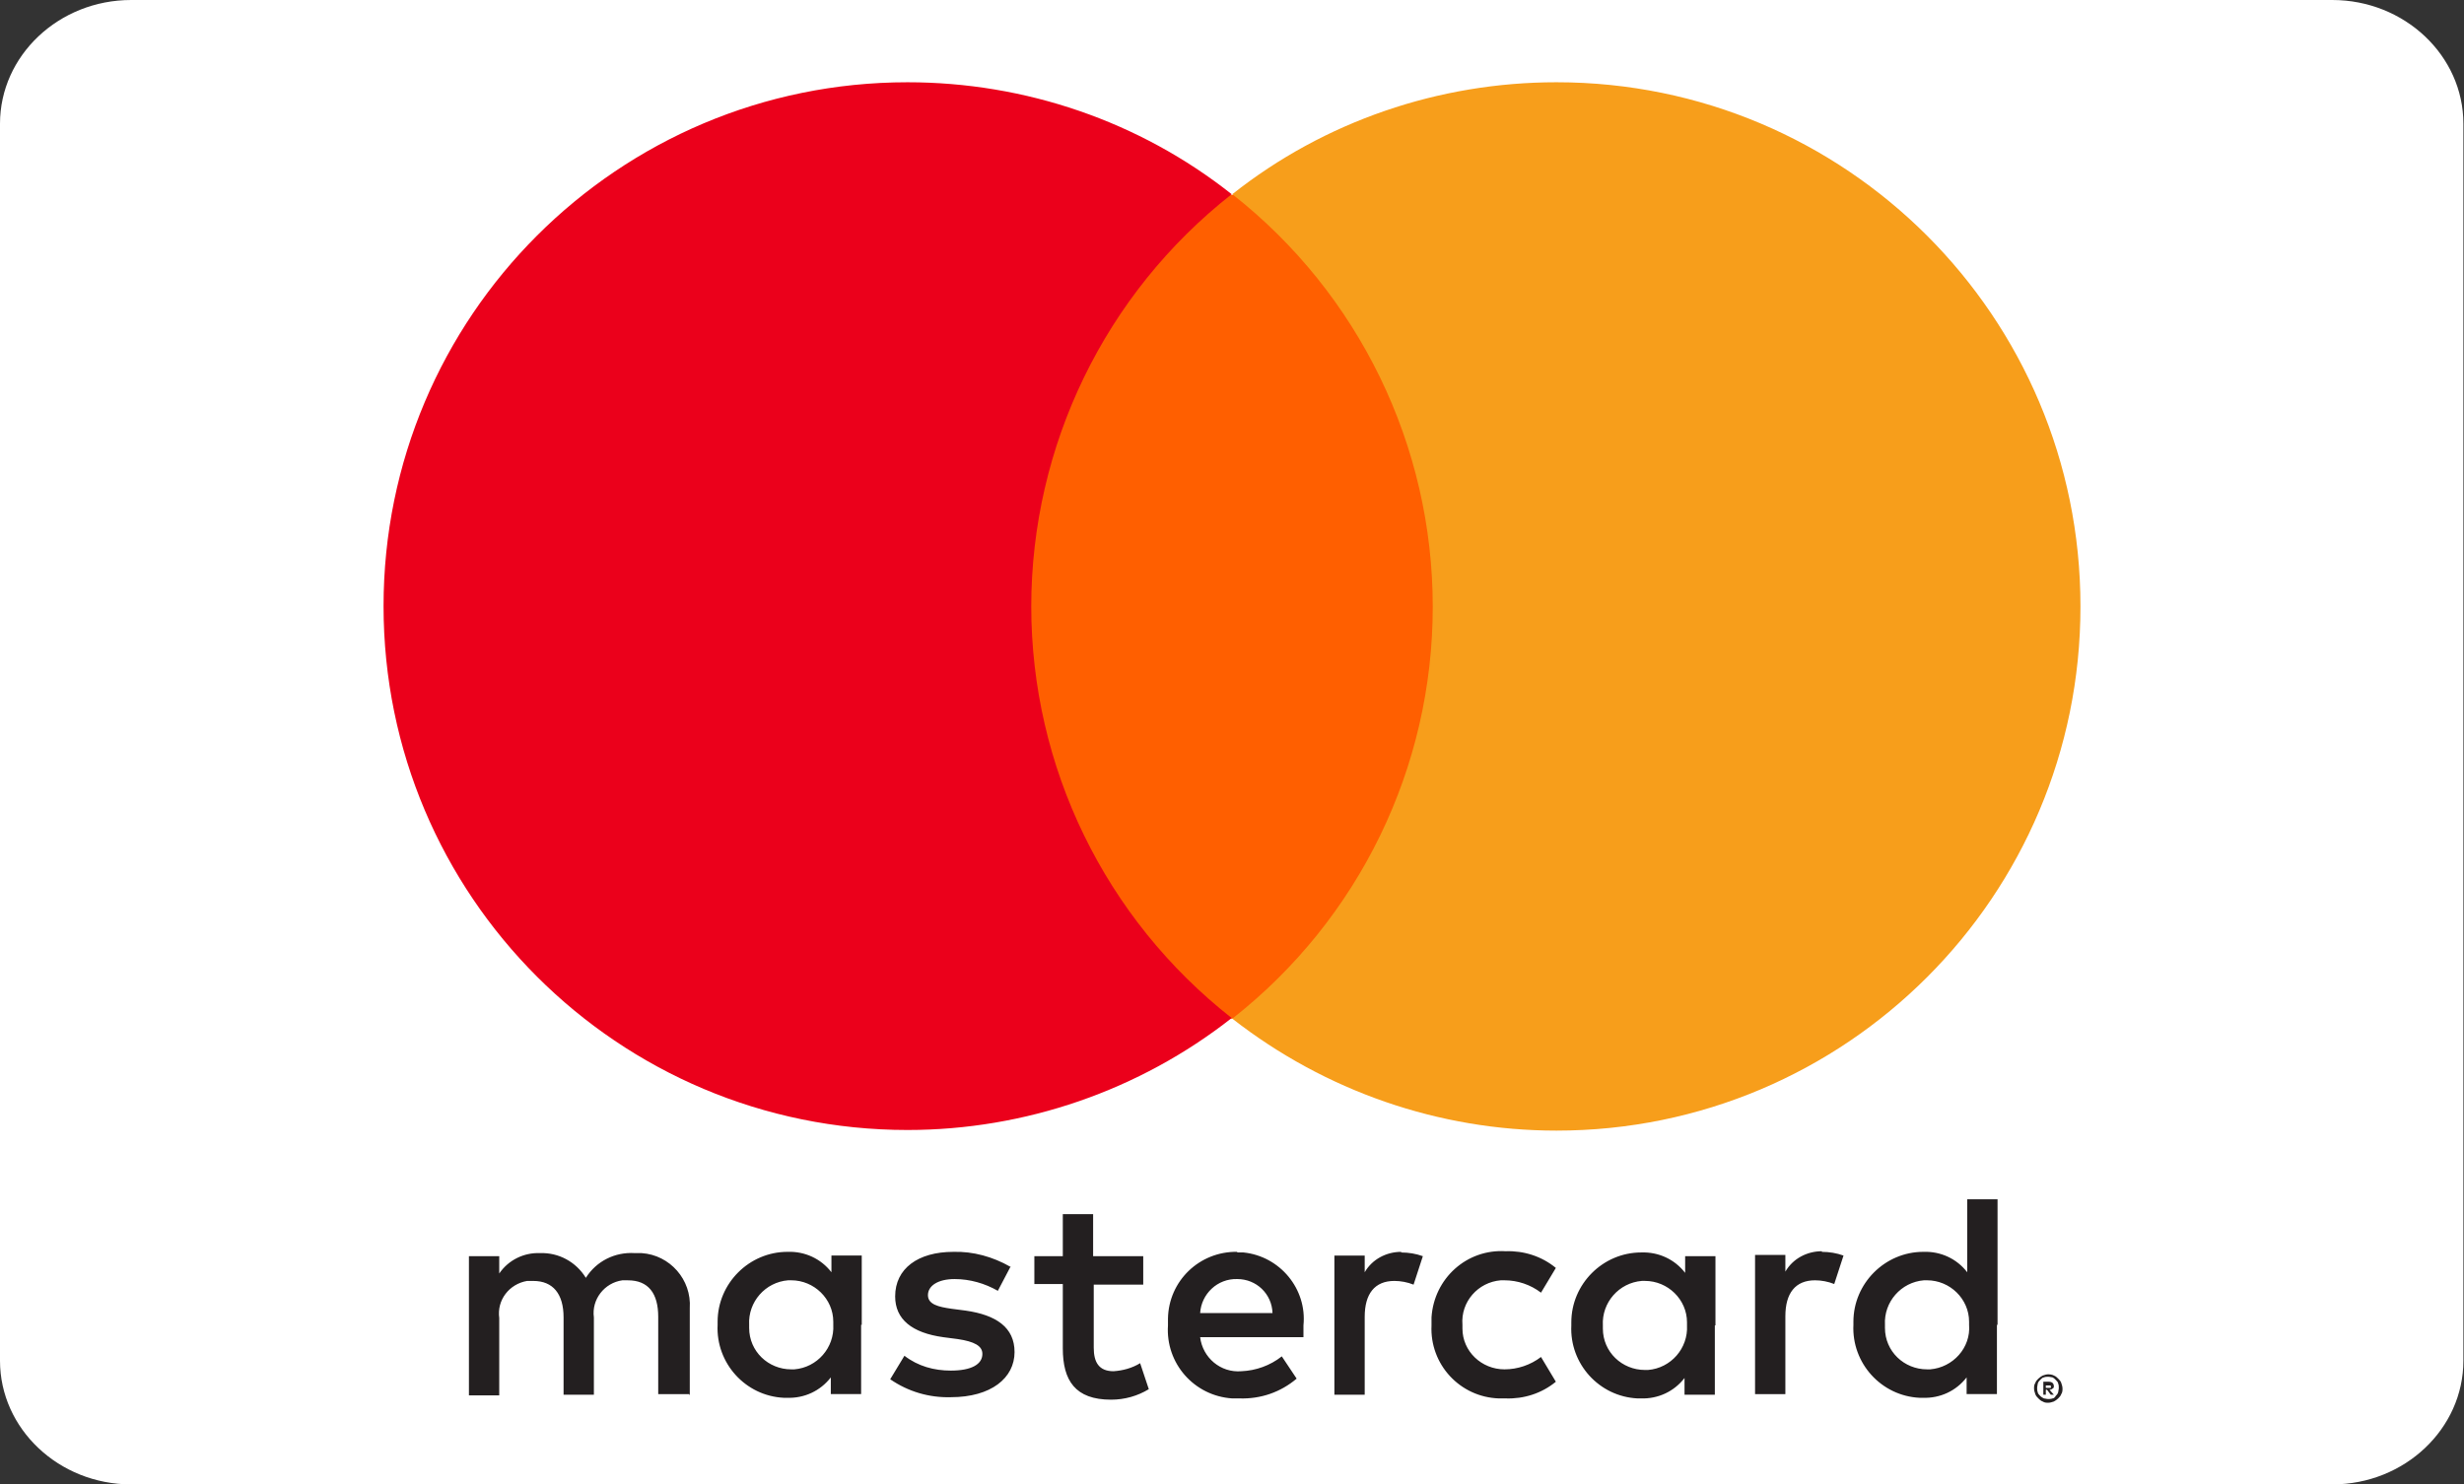
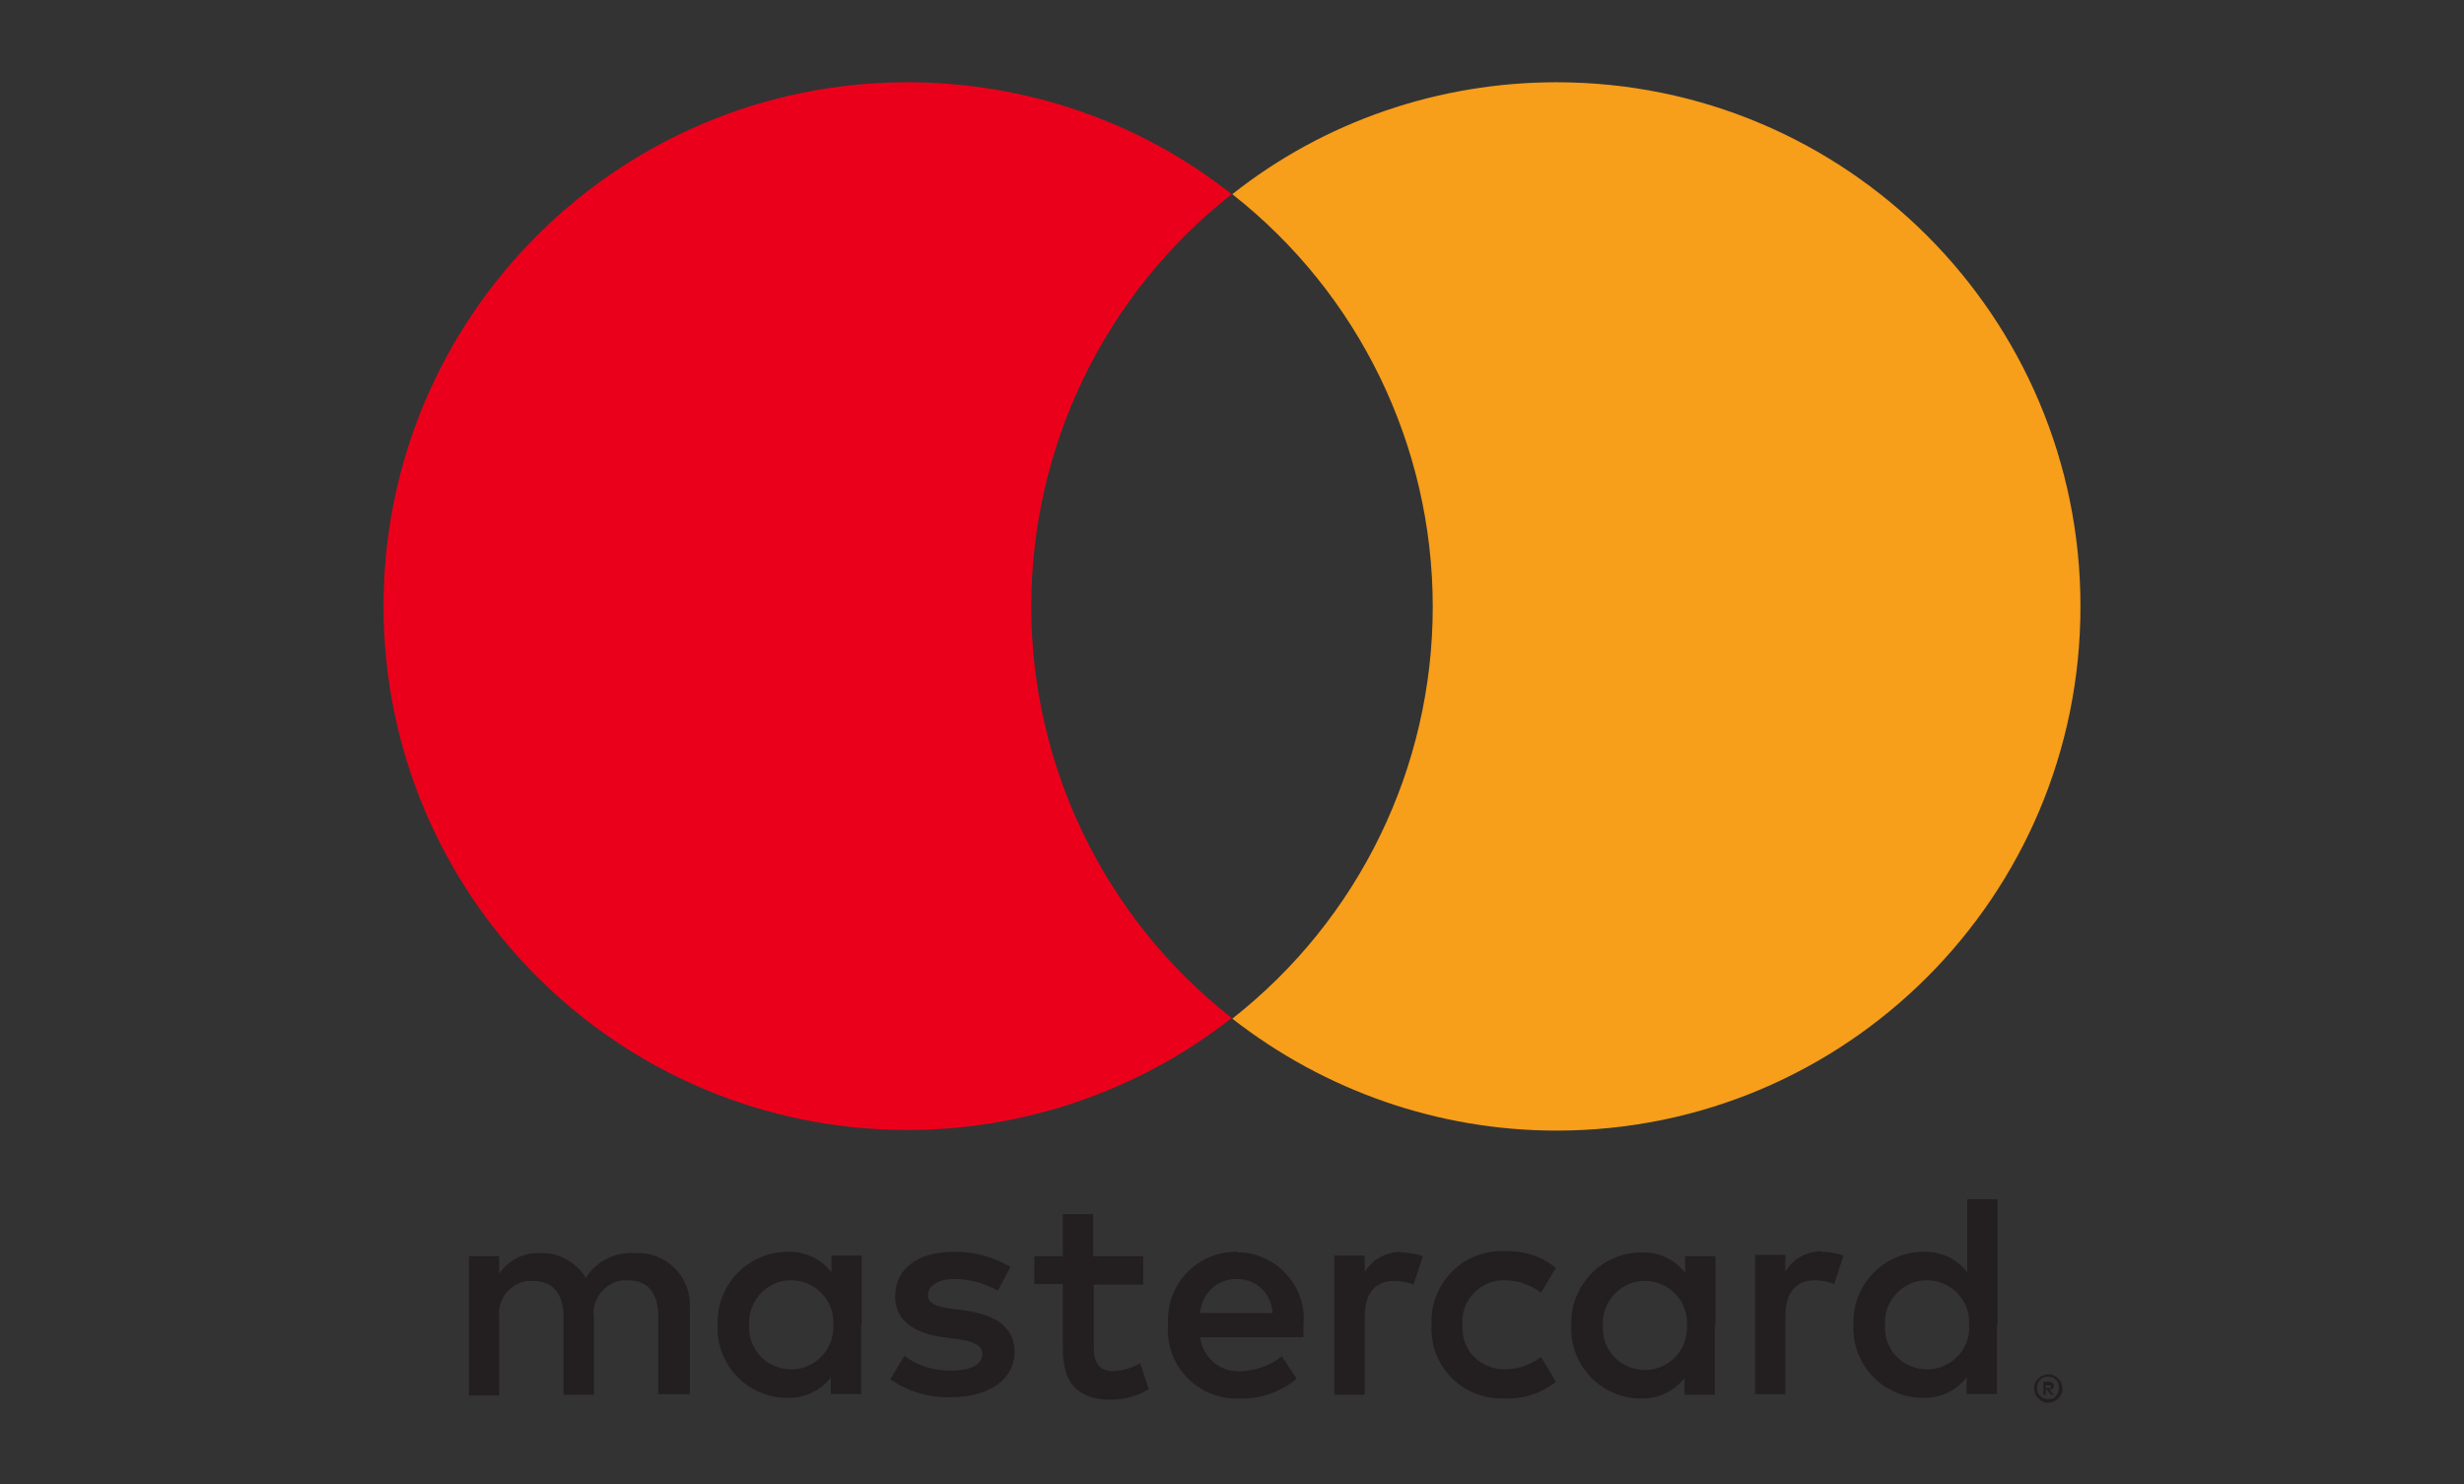
<svg xmlns="http://www.w3.org/2000/svg" id="Layer_1" viewBox="0 0 39.83 24">
  <rect x="0" y="0" width="39.83" height="24" fill="#333333" stroke="none" />
  <defs>
    <style>.cls-1{fill:#f79e1b;}.cls-2{fill:#eb001b;}.cls-3{fill:#fff;}.cls-4{fill:#ff5f00;}.cls-5{fill:#231f20;}</style>
  </defs>
-   <path id="Rectangle_425" class="cls-3" d="m2.12,0h35.58c1.17,0,2.12.9,2.12,2v20c0,1.1-.95,2-2.12,2H2.12c-1.17,0-2.12-.9-2.12-2V2C0,.9.95,0,2.12,0Z" />
  <g>
    <path class="cls-5" d="m33.07,22.38v.06h.05s.02,0,.03,0c0,0,.01-.01,0-.02,0,0,0-.02,0-.02,0,0-.02,0-.03,0h-.05Zm.05-.04s.04,0,.06.02c.01.01.02.03.02.05,0,.02,0,.03-.02.04-.01.01-.03.02-.05.02l.07.08h-.05l-.06-.08h-.02v.08h-.04v-.21h.1Zm-.01.28s.05,0,.07-.01c.02,0,.04-.02.05-.04.02-.02.03-.03.04-.06,0-.02.01-.04.01-.07,0-.02,0-.05-.01-.07,0-.02-.02-.04-.04-.06-.02-.02-.03-.03-.05-.04-.02,0-.04-.01-.07-.01-.02,0-.05,0-.07.01-.02,0-.04.02-.06.04-.02.02-.03.03-.04.06,0,.02-.01.04-.01.07,0,.02,0,.05.01.07,0,.02.02.04.04.06.02.02.04.03.06.04.02,0,.04.01.07.01m0-.4s.06,0,.09.02c.03.01.05.03.07.05.02.02.04.04.05.07.01.03.02.06.02.09,0,.03,0,.06-.02.09-.01.03-.03.05-.05.07-.02.02-.05.04-.07.05-.03.01-.06.02-.09.02-.03,0-.06,0-.09-.02-.03-.01-.05-.03-.07-.05-.02-.02-.04-.04-.05-.07-.01-.03-.02-.06-.02-.09,0-.03,0-.06.02-.09.01-.03.03-.05.05-.07.02-.02.05-.04.07-.05.03-.01.06-.02.09-.02m-21-.8c-.02-.37.26-.69.63-.72.02,0,.04,0,.05,0,.37,0,.68.3.68.67,0,.02,0,.03,0,.05.02.37-.26.69-.63.72-.02,0-.03,0-.05,0-.37,0-.68-.29-.68-.67,0-.02,0-.04,0-.05m1.82,0v-1.12h-.49v.27c-.17-.22-.43-.34-.71-.33-.62,0-1.13.51-1.13,1.13,0,.02,0,.03,0,.05-.03.62.45,1.15,1.07,1.18.02,0,.03,0,.05,0,.28.01.54-.11.71-.33v.27h.49v-1.12Zm16.54,0c-.02-.37.26-.69.63-.72.02,0,.04,0,.05,0,.37,0,.68.3.68.67,0,.02,0,.03,0,.05.03.37-.26.69-.63.72-.02,0-.03,0-.05,0-.37,0-.68-.29-.68-.67,0-.02,0-.04,0-.05m1.82,0v-2.03h-.49v1.18c-.17-.22-.43-.34-.71-.33-.62,0-1.13.51-1.13,1.13,0,.02,0,.03,0,.05-.03.62.45,1.15,1.07,1.18.02,0,.03,0,.05,0,.28.01.54-.11.71-.33v.27h.49v-1.12Zm-12.29-.74c.31,0,.56.24.57.55h-1.17c.02-.31.28-.56.6-.55m0-.44c-.61-.01-1.11.47-1.12,1.08,0,.04,0,.07,0,.11-.04.61.42,1.14,1.04,1.18.04,0,.08,0,.12,0,.34.01.66-.1.92-.32l-.24-.36c-.19.15-.42.23-.65.24-.34.03-.63-.22-.67-.55h1.67c0-.06,0-.12,0-.19.06-.59-.38-1.12-.97-1.18-.03,0-.06,0-.1,0m5.91,1.18c-.02-.37.26-.69.63-.72.02,0,.04,0,.05,0,.37,0,.68.3.68.67,0,.02,0,.03,0,.05.02.37-.26.69-.63.72-.02,0-.03,0-.05,0-.37,0-.68-.29-.68-.67,0-.02,0-.04,0-.05m1.82,0v-1.12h-.49v.27c-.17-.22-.43-.34-.71-.33-.62,0-1.13.51-1.13,1.13,0,.02,0,.03,0,.05-.03.62.45,1.15,1.07,1.18.02,0,.03,0,.05,0,.28.01.54-.11.71-.33v.27h.49v-1.12Zm-4.59,0c-.03.63.46,1.16,1.09,1.18.04,0,.07,0,.11,0,.29.01.58-.08.81-.27l-.24-.4c-.17.13-.38.2-.59.2-.37,0-.68-.29-.68-.66,0-.02,0-.04,0-.06-.03-.37.25-.69.62-.72.02,0,.04,0,.06,0,.21,0,.42.07.59.2l.24-.4c-.23-.19-.52-.28-.81-.27-.63-.04-1.16.44-1.2,1.07,0,.04,0,.07,0,.11m6.31-1.18c-.24,0-.47.12-.59.33v-.27h-.49v2.25h.49v-1.26c0-.37.16-.58.48-.58.1,0,.21.02.31.06l.15-.46c-.11-.04-.23-.06-.35-.06m-13.12.24c-.28-.16-.6-.25-.92-.24-.57,0-.94.27-.94.72,0,.37.27.59.78.66l.23.03c.27.04.4.11.4.24,0,.17-.18.27-.51.27-.27,0-.53-.07-.75-.24l-.23.38c.29.2.63.3.98.29.65,0,1.03-.31,1.03-.73,0-.4-.3-.6-.79-.67l-.23-.03c-.21-.03-.38-.07-.38-.22s.16-.26.43-.26c.25,0,.49.07.7.19l.21-.4Zm6.32-.24c-.24,0-.47.12-.59.33v-.27h-.49v2.25h.49v-1.26c0-.37.16-.58.48-.58.1,0,.21.02.31.06l.15-.46c-.11-.04-.23-.06-.35-.06m-4.18.06h-.8v-.68h-.49v.68h-.46v.45h.46v1.04c0,.52.2.83.78.83.22,0,.43-.06.61-.17l-.14-.42c-.13.08-.28.12-.43.13-.24,0-.32-.15-.32-.38v-1.02h.8v-.46Zm-7.32,2.25v-1.41c.03-.46-.32-.86-.78-.89-.04,0-.07,0-.11,0-.32-.02-.62.13-.79.4-.16-.26-.44-.41-.74-.4-.26-.01-.51.11-.66.33v-.28h-.49v2.25h.49v-1.25c-.04-.29.16-.55.45-.6.03,0,.07,0,.1,0,.32,0,.49.21.49.59v1.25h.49v-1.25c-.04-.29.17-.56.46-.6.03,0,.06,0,.09,0,.33,0,.49.21.49.59v1.25h.5Z" />
-     <path class="cls-4" d="m23.62,16.47h-7.42V3.15h7.41v13.32Z" />
    <path class="cls-2" d="m16.67,9.81c0-2.6,1.19-5.06,3.24-6.67-1.49-1.18-3.34-1.81-5.24-1.81-4.68,0-8.47,3.79-8.47,8.47h0c0,4.68,3.79,8.47,8.47,8.47h0c1.9,0,3.75-.64,5.24-1.81-2.05-1.61-3.24-4.06-3.24-6.66" />
    <path class="cls-1" d="m33.63,9.81c0,4.68-3.79,8.47-8.47,8.47h0c-1.9,0-3.74-.64-5.24-1.81,2.05-1.61,3.24-4.06,3.24-6.66,0-2.6-1.19-5.06-3.24-6.67,1.49-1.18,3.34-1.81,5.24-1.81,4.68,0,8.47,3.79,8.47,8.47h0" />
  </g>
</svg>